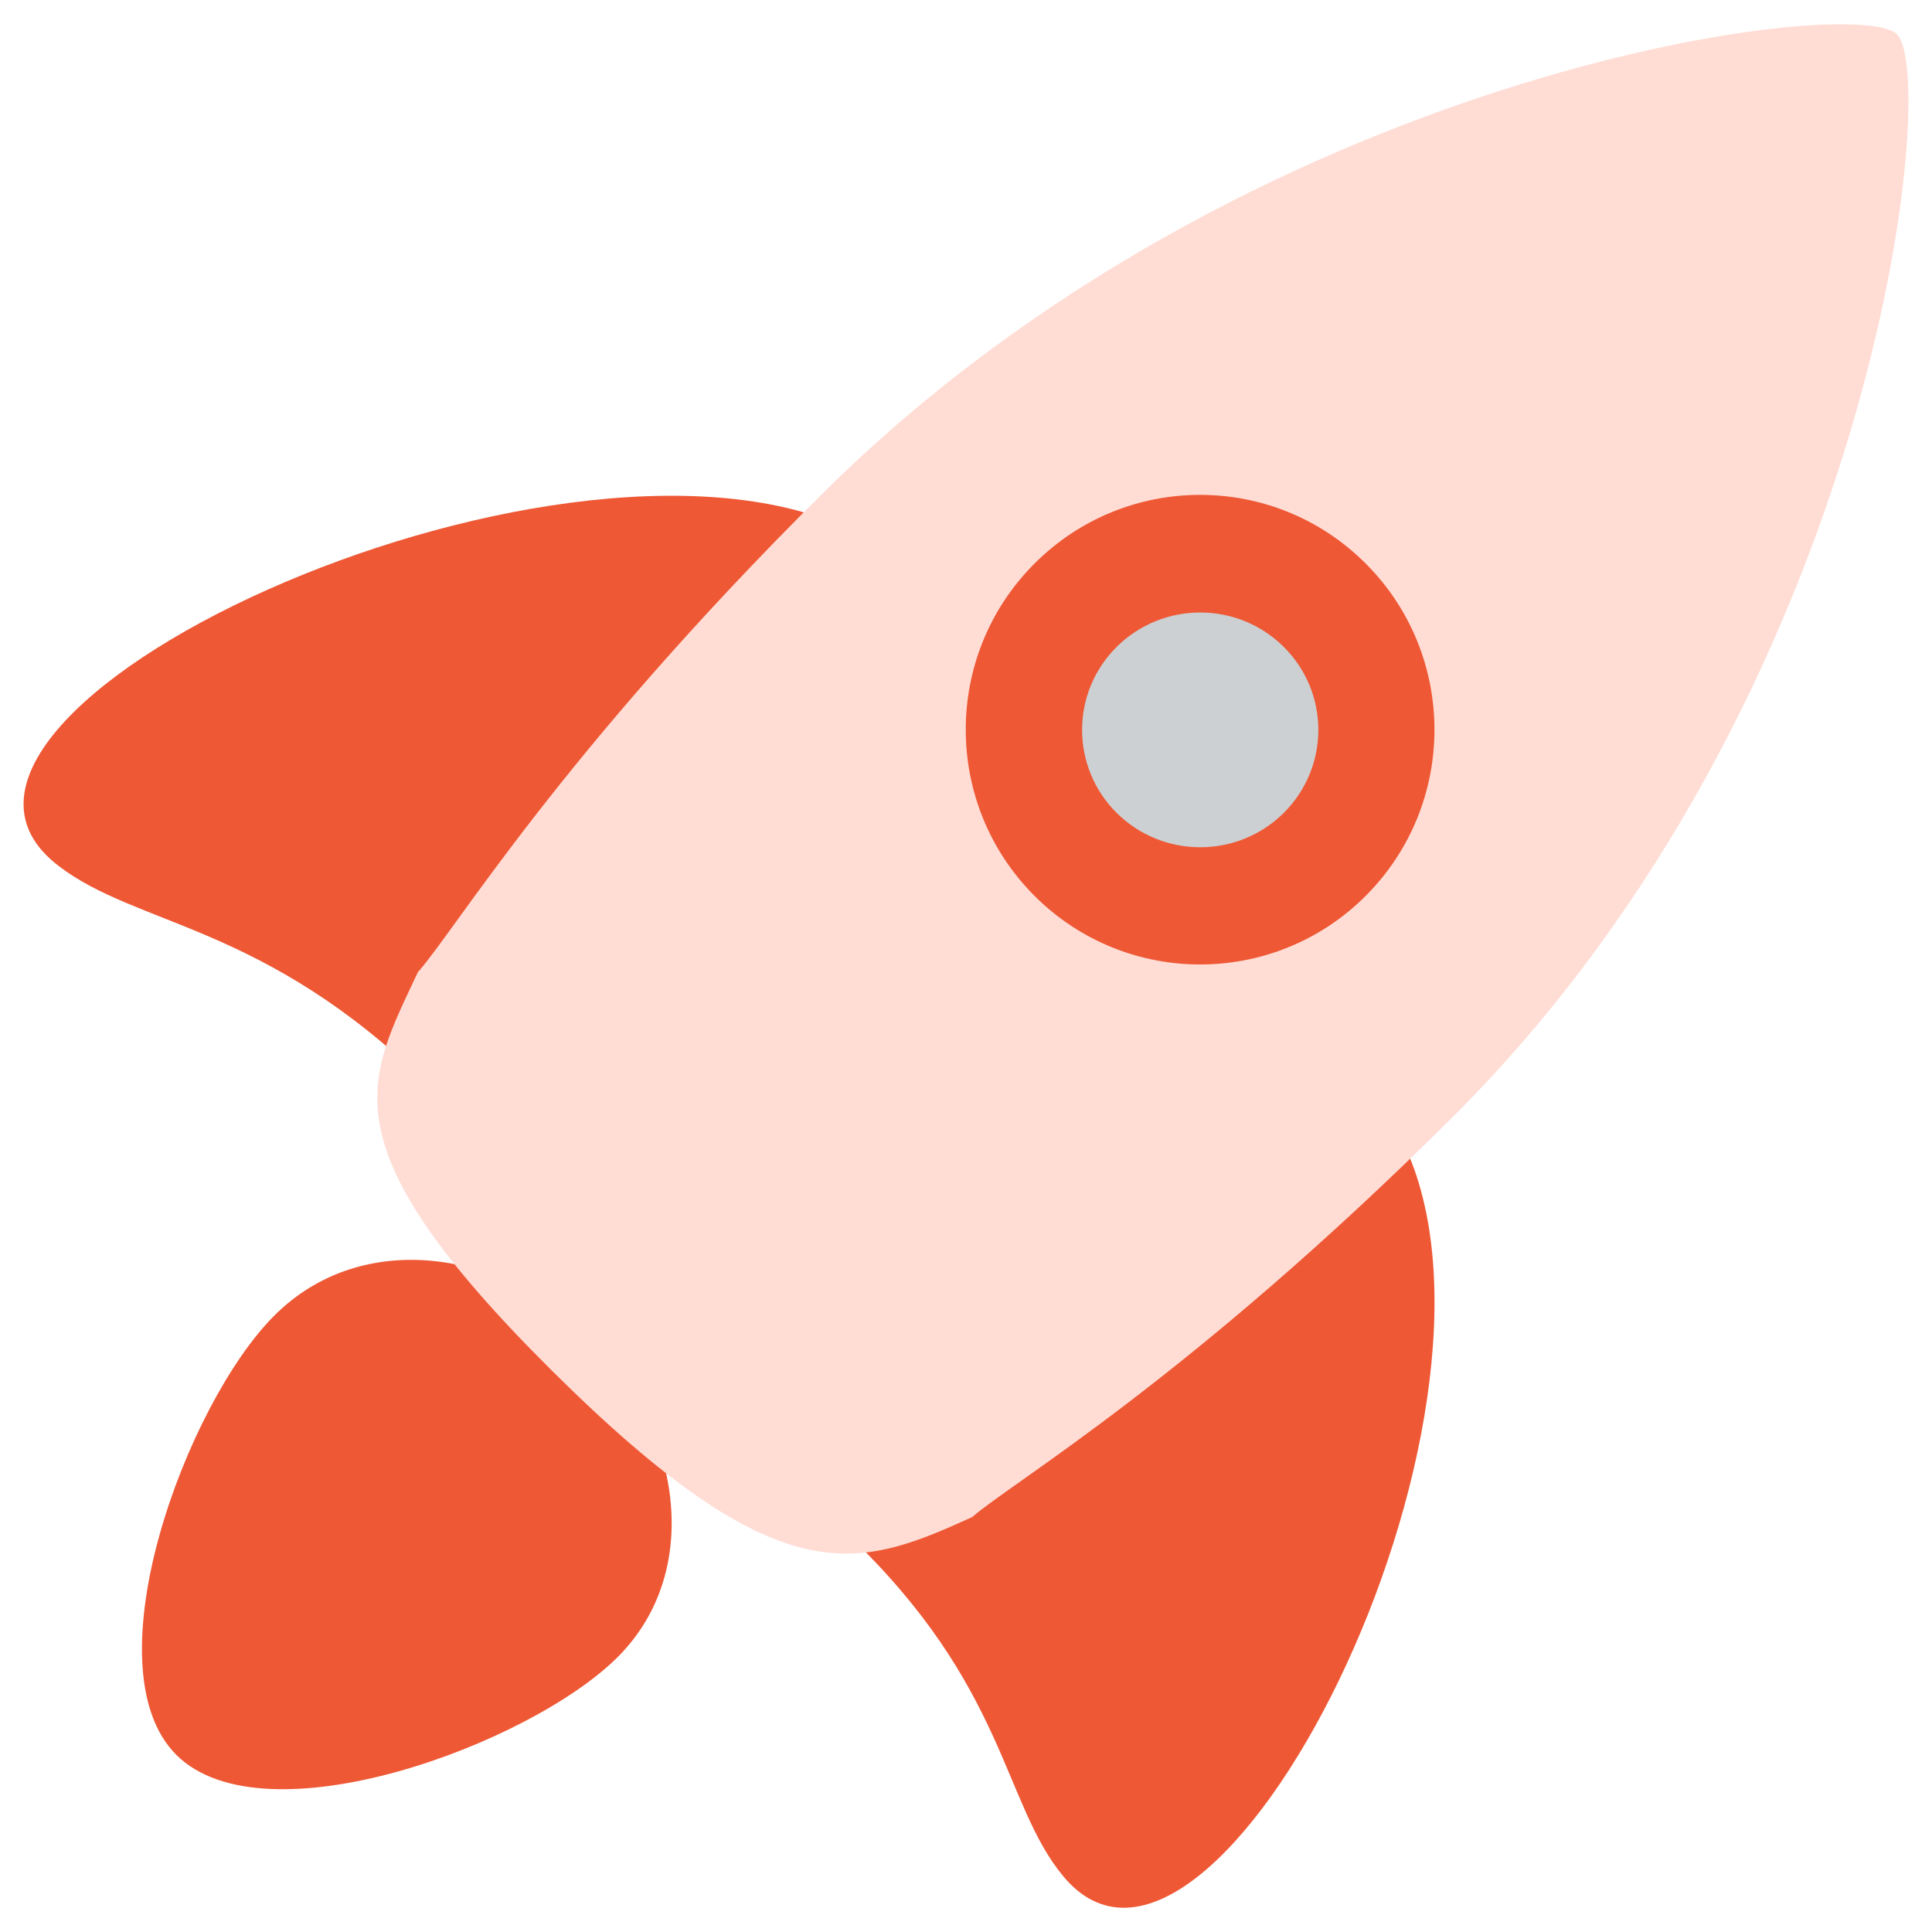
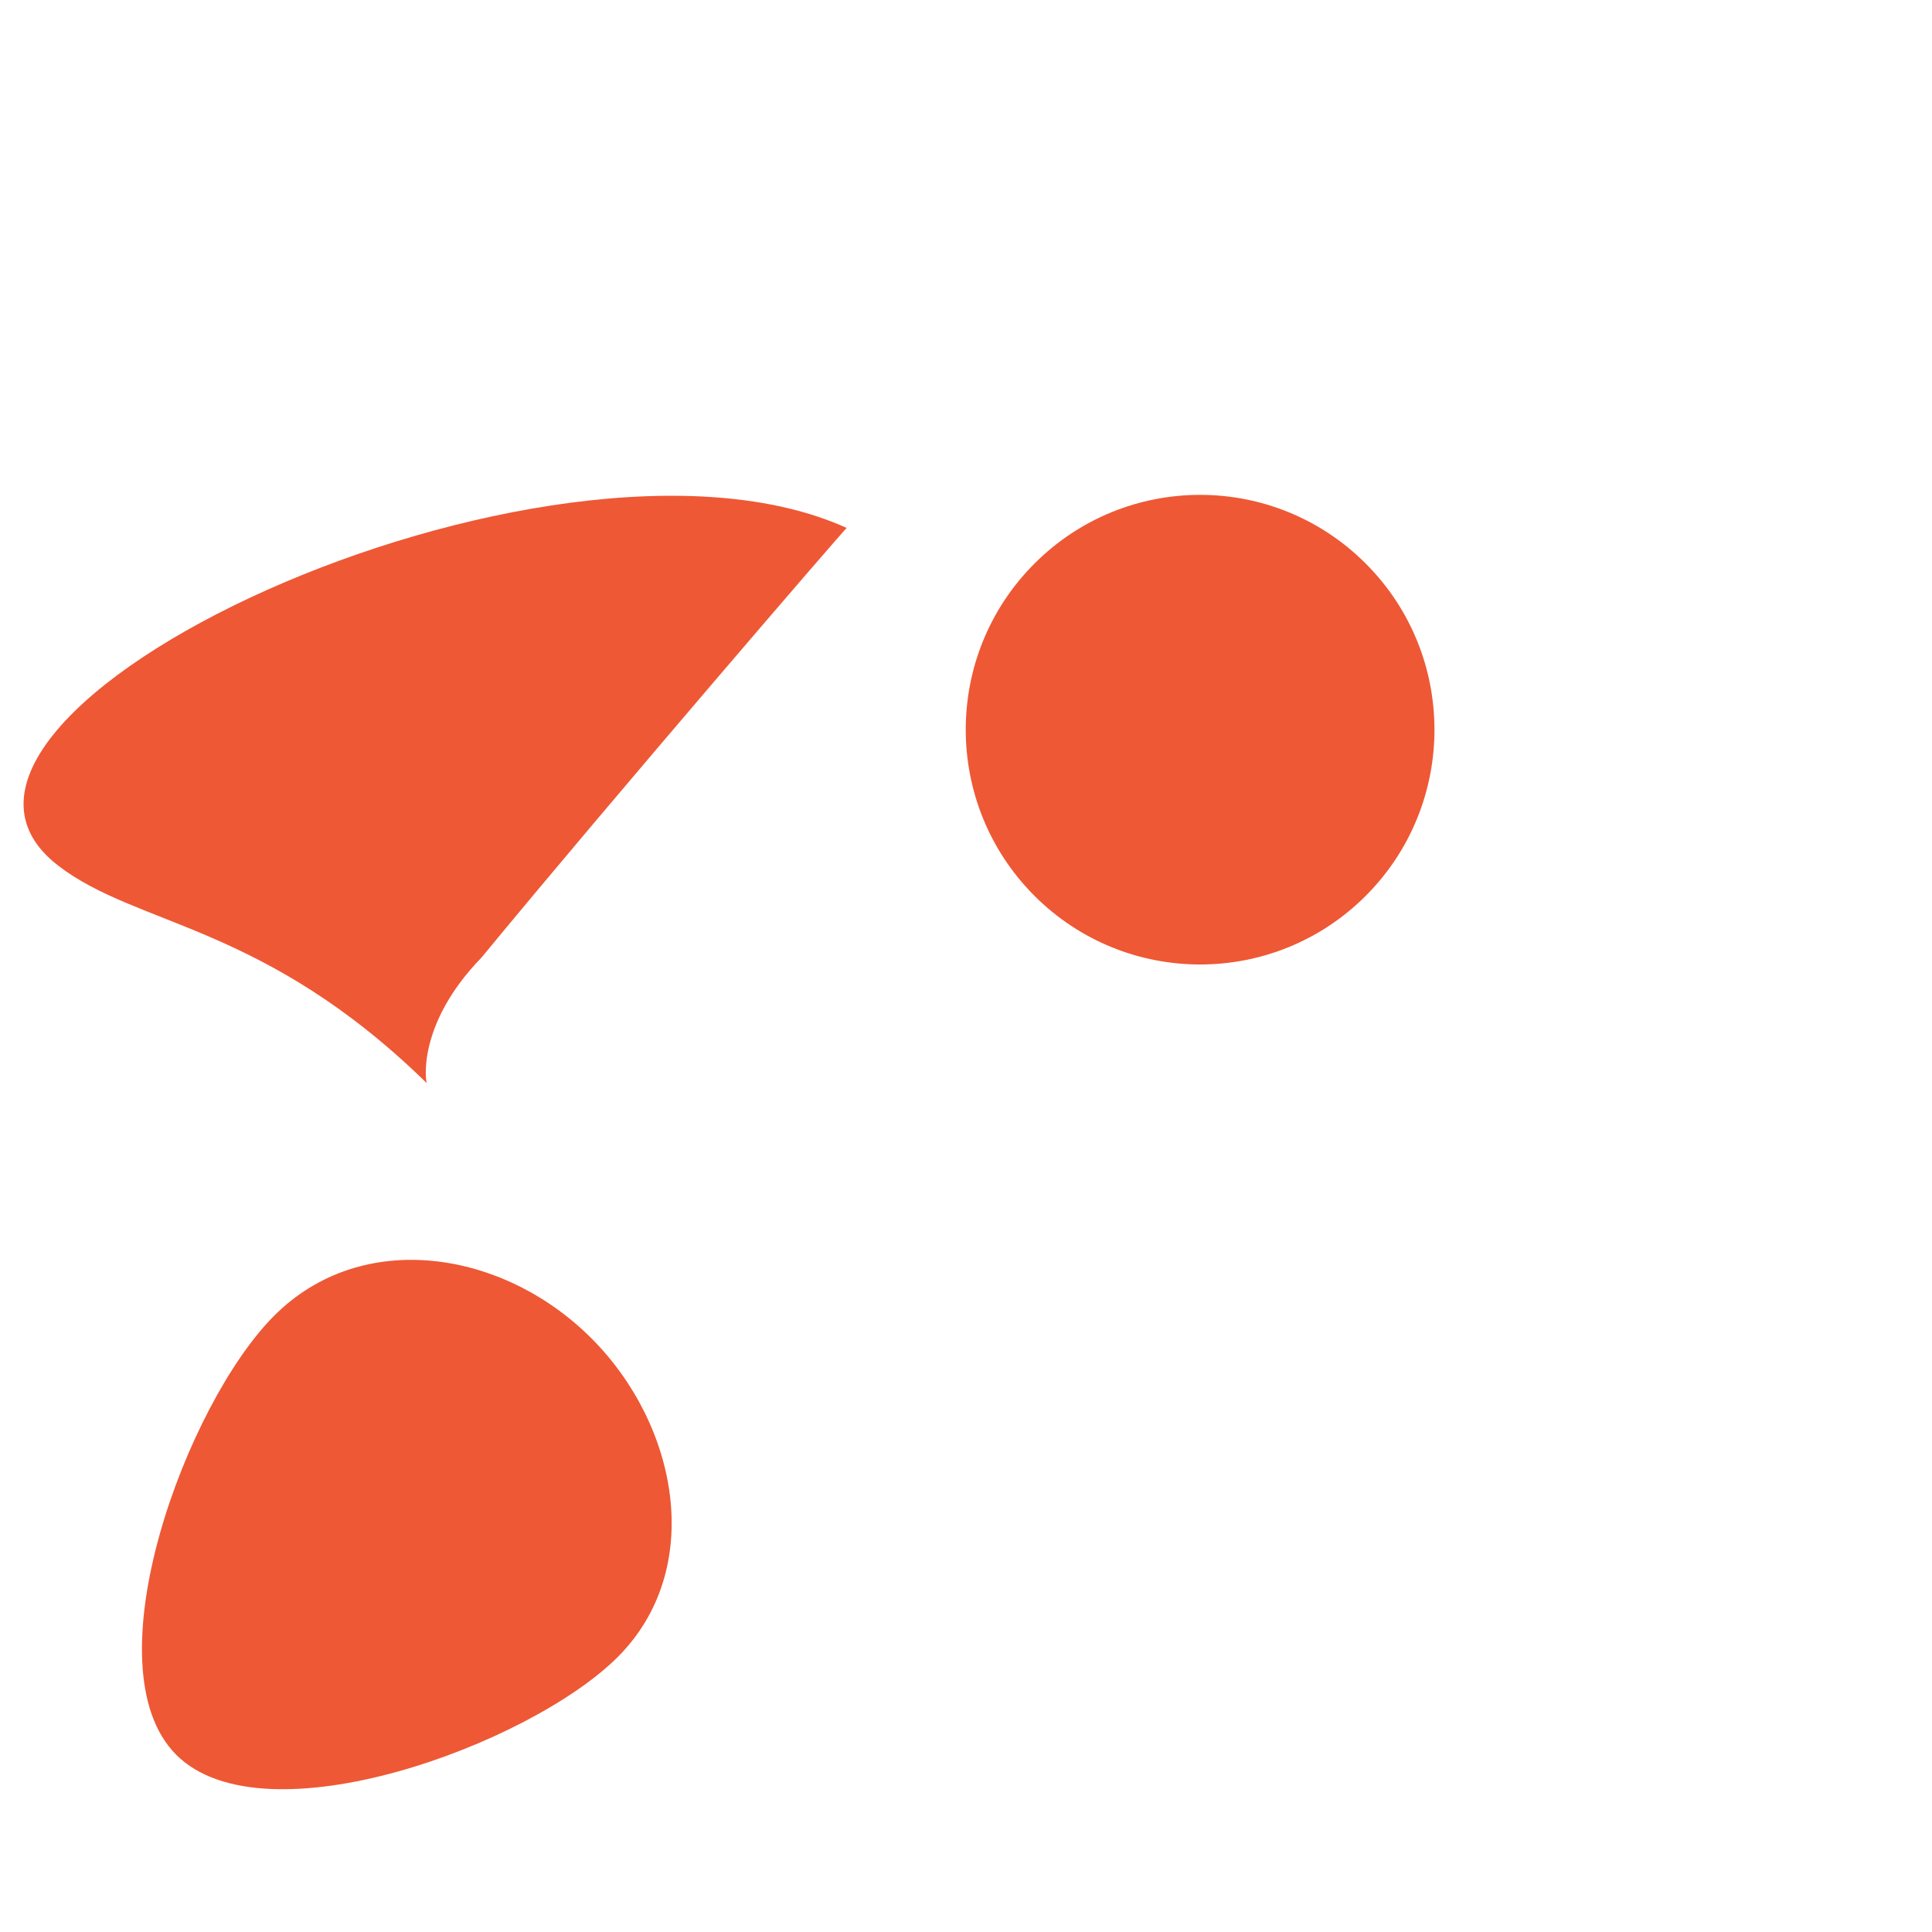
<svg xmlns="http://www.w3.org/2000/svg" width="41" height="41" viewBox="0 0 41 41" fill="none">
  <g clip-path="url(#clip0_82_14641)">
    <path d="M12.541 28.391C14.408 30.251 14.97 33.309 13.104 35.17C11.237 37.029 5.61 39.101 3.743 37.242C1.877 35.382 3.958 29.775 5.824 27.916C7.69 26.056 10.675 26.531 12.541 28.391Z" fill="#EE5835" />
-     <path d="M29.781 24.256C32.592 30.085 25.732 43.651 22.56 39.812C21.274 38.256 21.359 35.773 18.001 32.576C17.996 32.596 19.223 32.794 20.661 31.492C23.977 28.937 29.781 24.278 29.781 24.256Z" fill="#EE5835" />
    <path d="M17.968 11.204C11.668 8.349 -2.925 15.164 1.234 18.369C2.92 19.669 5.595 19.598 9.06 22.989C9.039 22.994 8.821 21.76 10.217 20.322C12.95 17.003 17.944 11.204 17.968 11.204Z" fill="#EE5835" />
-     <path d="M40.248 0.719C41.188 1.607 39.805 14.789 30.795 23.739C25.216 29.282 21.516 31.427 20.631 32.195C18.182 33.306 16.557 33.902 11.704 29.079C6.862 24.269 7.794 22.935 8.868 20.631C9.665 19.737 11.871 16.022 17.451 10.478C26.458 1.529 39.266 -0.153 40.248 0.719Z" fill="#FFDDD5" />
    <path d="M28.985 11.962C30.927 13.907 30.927 17.062 28.985 19.009C27.042 20.954 23.894 20.954 21.951 19.009C20.009 17.062 20.009 13.907 21.951 11.962C23.894 10.015 27.042 10.015 28.985 11.962Z" fill="#EE5835" />
-     <path d="M27.243 13.728C28.222 14.7 28.222 16.278 27.243 17.251C26.265 18.223 24.677 18.223 23.697 17.251C22.719 16.278 22.719 14.7 23.697 13.728C24.678 12.755 26.265 12.755 27.243 13.728Z" fill="#CCD0D2" />
  </g>
  <defs>
    <clipPath id="clip0_82_14641">
      <rect width="40" height="40" fill="white" transform="translate(0.5 0.5)" />
    </clipPath>
  </defs>
</svg>